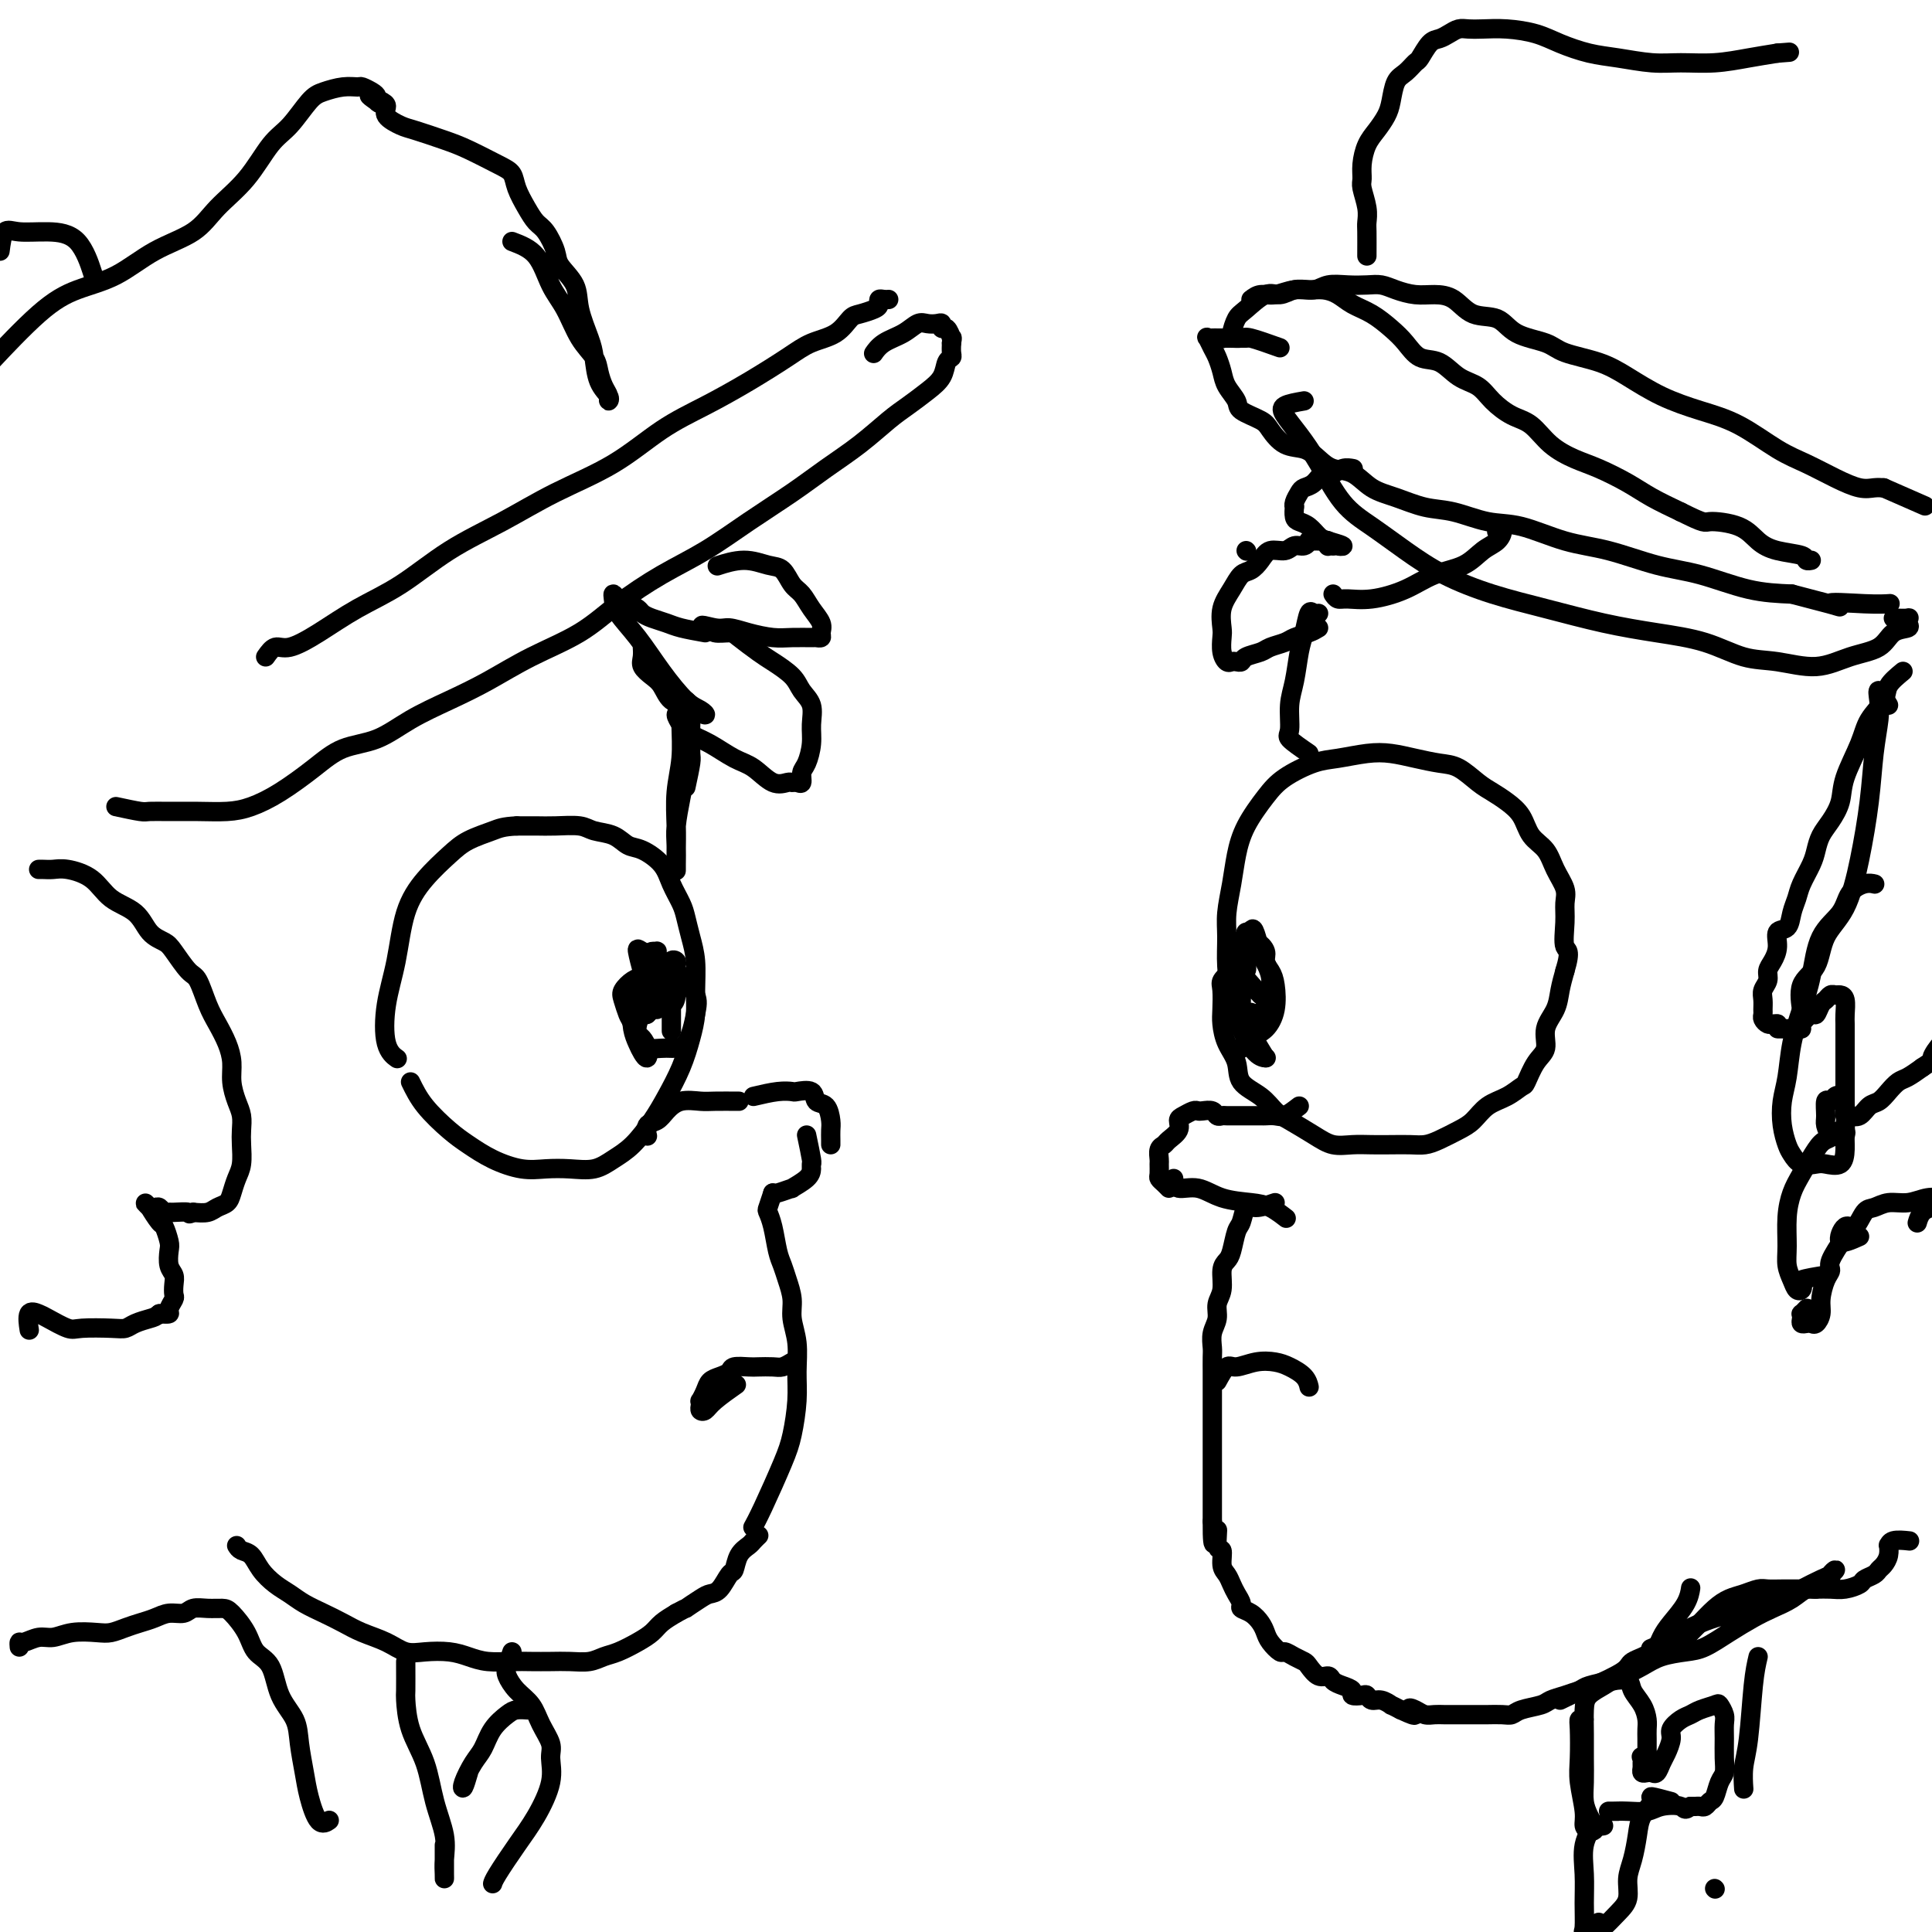
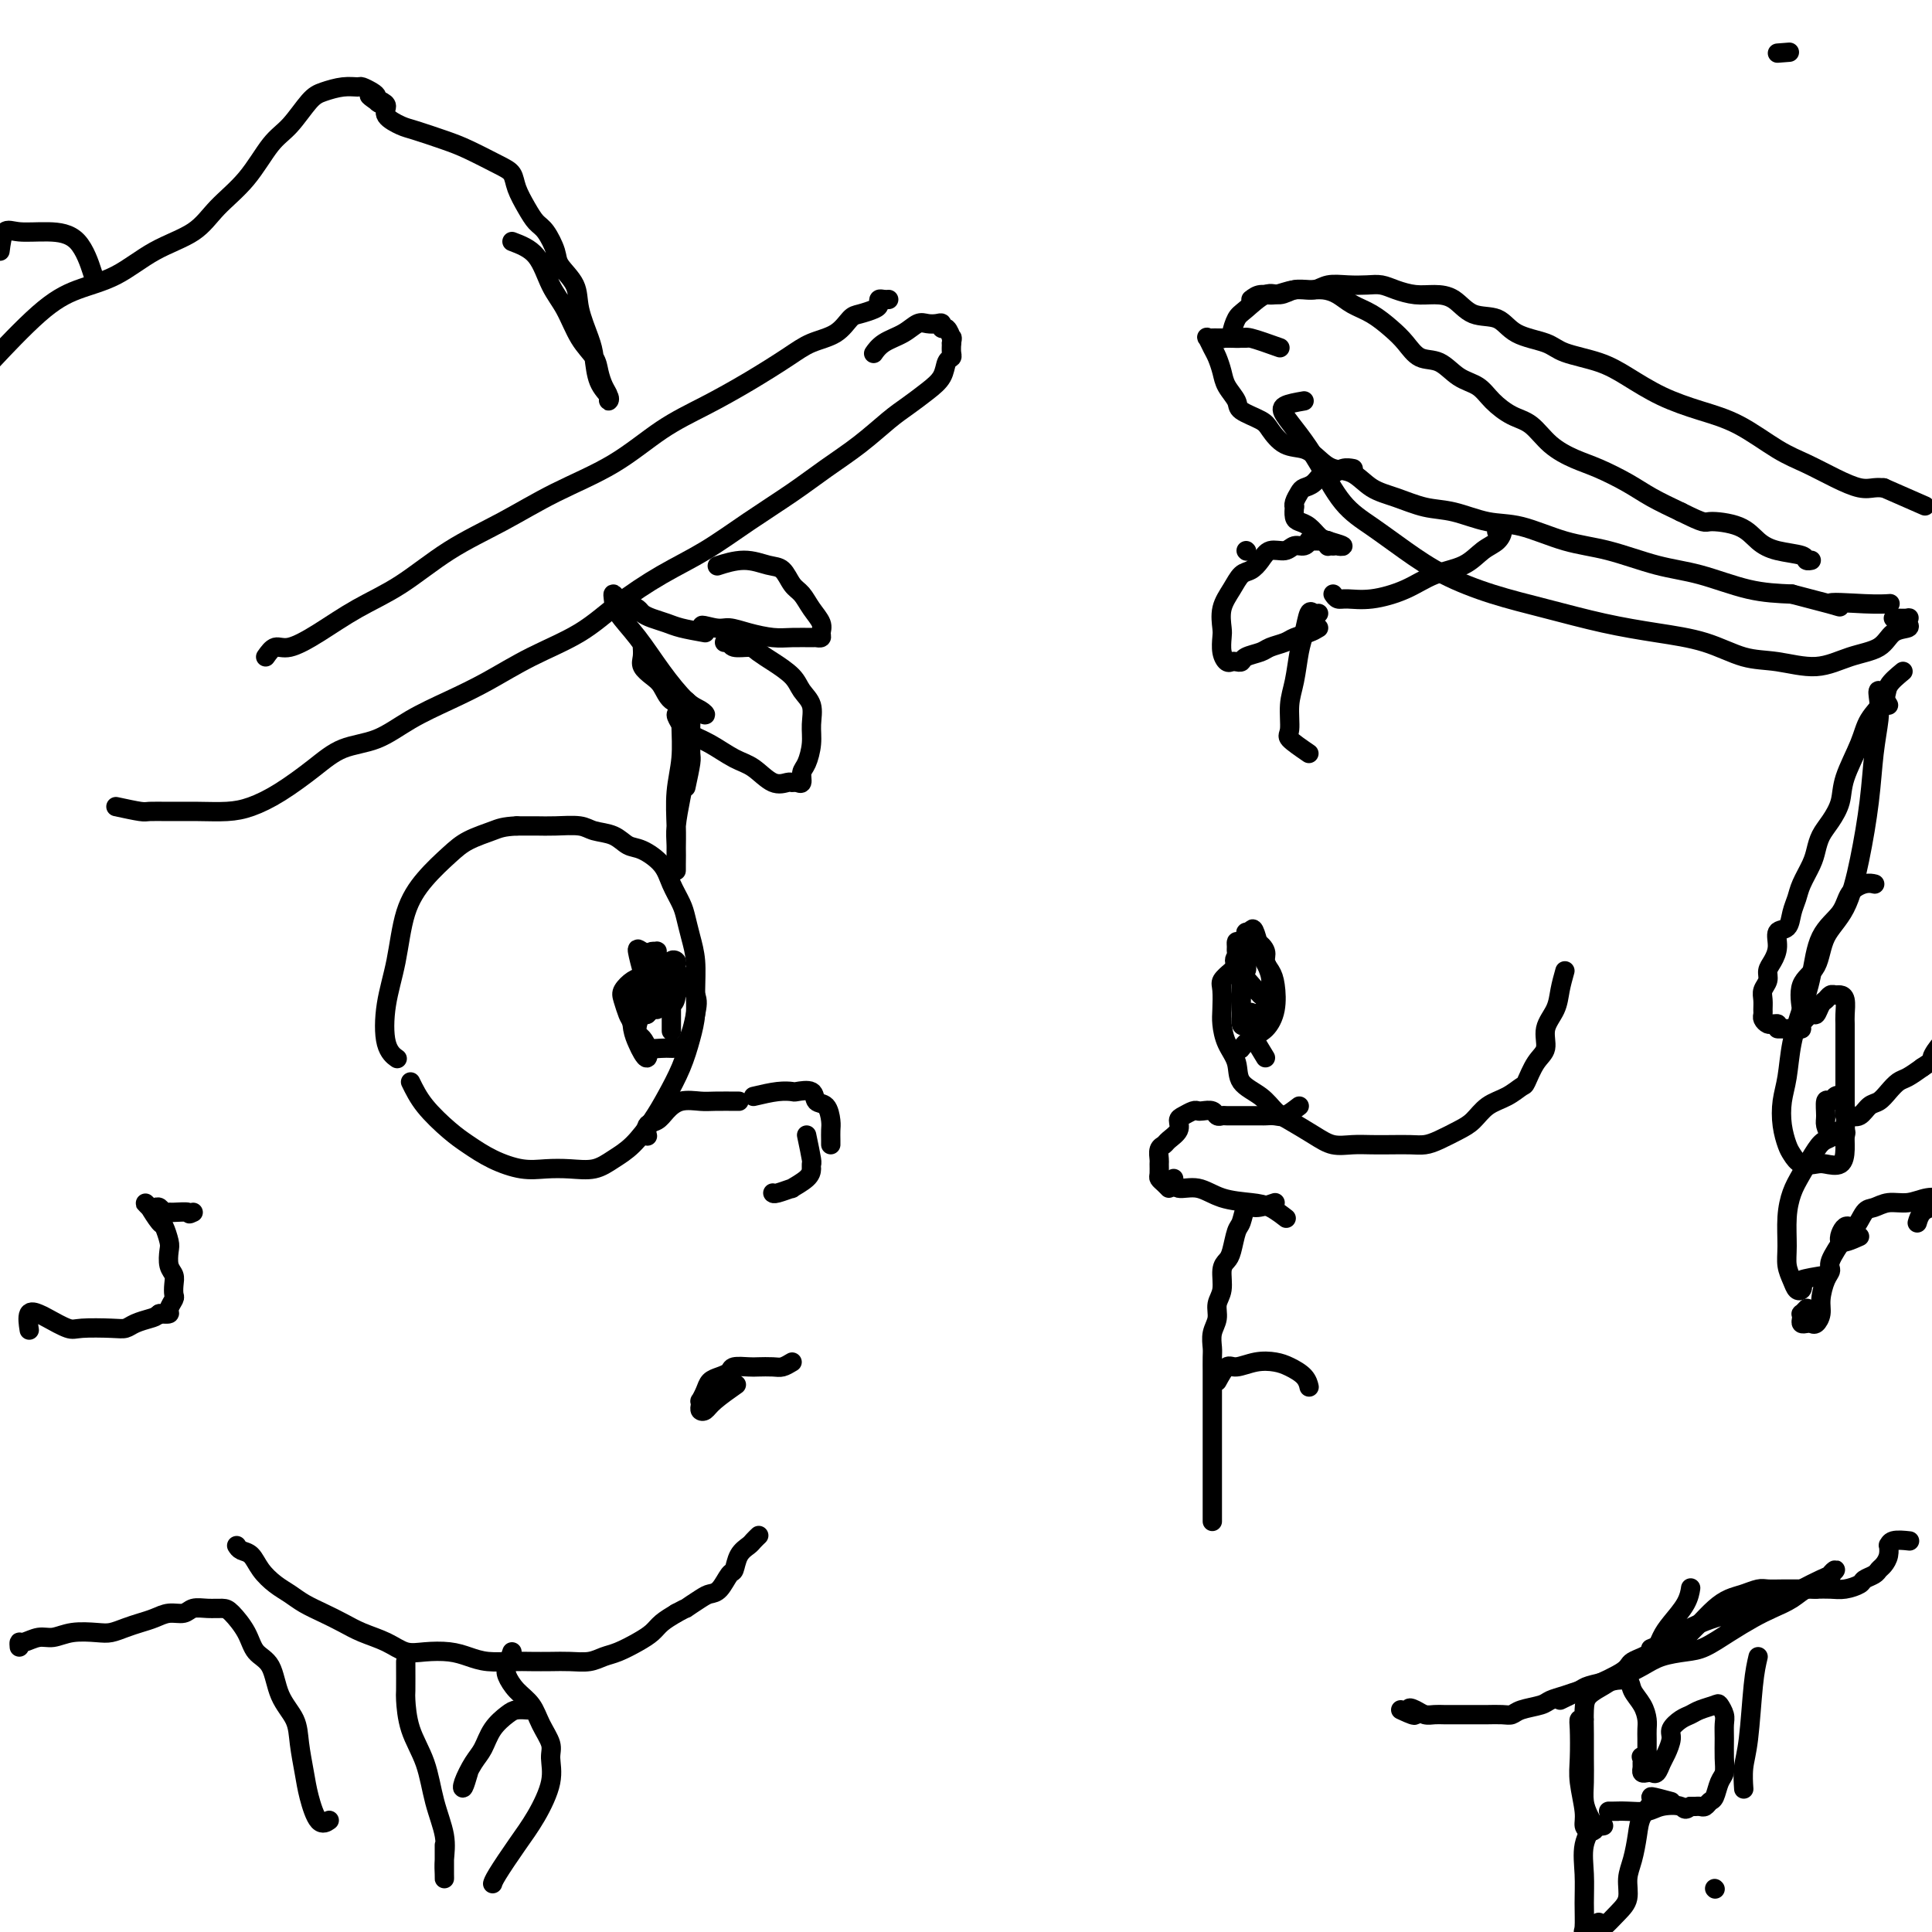
<svg xmlns="http://www.w3.org/2000/svg" viewBox="0 0 400 400" version="1.1">
  <g fill="none" stroke="#000000" stroke-width="4" stroke-linecap="round" stroke-linejoin="round">
    <path d="M85,224c0.793,1.618 1.586,3.236 3,5c1.414,1.764 3.448,3.674 5,5c1.552,1.326 2.623,2.068 4,3c1.377,0.932 3.060,2.055 5,3c1.940,0.945 4.136,1.712 6,2c1.864,0.288 3.397,0.098 5,0c1.603,-0.098 3.276,-0.104 5,0c1.724,0.104 3.500,0.319 5,0c1.500,-0.319 2.723,-1.171 4,-2c1.277,-0.829 2.608,-1.634 4,-3c1.392,-1.366 2.846,-3.291 4,-5c1.154,-1.709 2.008,-3.200 3,-5c0.992,-1.800 2.123,-3.909 3,-6c0.877,-2.091 1.500,-4.166 2,-6c0.500,-1.834 0.877,-3.429 1,-5c0.123,-1.571 -0.008,-3.119 0,-5c0.008,-1.881 0.153,-4.095 0,-6c-0.153,-1.905 -0.606,-3.500 -1,-5c-0.394,-1.500 -0.731,-2.906 -1,-4c-0.269,-1.094 -0.470,-1.874 -1,-3c-0.530,-1.126 -1.390,-2.596 -2,-4c-0.610,-1.404 -0.972,-2.743 -2,-4c-1.028,-1.257 -2.724,-2.432 -4,-3c-1.276,-0.568 -2.133,-0.531 -3,-1c-0.867,-0.469 -1.743,-1.446 -3,-2c-1.257,-0.554 -2.895,-0.684 -4,-1c-1.105,-0.316 -1.678,-0.817 -3,-1c-1.322,-0.183 -3.394,-0.049 -5,0c-1.606,0.049 -2.744,0.014 -4,0c-1.256,-0.014 -2.628,-0.007 -4,0" />
    <path d="M107,171c-2.888,0.138 -3.607,0.482 -5,1c-1.393,0.518 -3.461,1.209 -5,2c-1.539,0.791 -2.549,1.681 -4,3c-1.451,1.319 -3.343,3.067 -5,5c-1.657,1.933 -3.077,4.052 -4,7c-0.923,2.948 -1.347,6.724 -2,10c-0.653,3.276 -1.536,6.053 -2,9c-0.464,2.947 -0.510,6.063 0,8c0.510,1.937 1.574,2.696 2,3c0.426,0.304 0.213,0.152 0,0" />
    <path d="M136,209c-0.843,-1.208 -1.686,-2.417 -2,-3c-0.314,-0.583 -0.099,-0.541 0,-1c0.099,-0.459 0.083,-1.418 0,-2c-0.083,-0.582 -0.233,-0.787 0,-1c0.233,-0.213 0.848,-0.435 1,-1c0.152,-0.565 -0.158,-1.472 0,-2c0.158,-0.528 0.786,-0.676 1,-1c0.214,-0.324 0.016,-0.825 0,-1c-0.016,-0.175 0.151,-0.025 0,0c-0.151,0.025 -0.618,-0.076 -1,0c-0.382,0.076 -0.677,0.330 -1,1c-0.323,0.670 -0.672,1.755 -1,3c-0.328,1.245 -0.635,2.651 -1,4c-0.365,1.349 -0.788,2.640 -1,4c-0.212,1.360 -0.214,2.790 0,4c0.214,1.210 0.643,2.202 1,3c0.357,0.798 0.643,1.403 1,2c0.357,0.597 0.786,1.188 1,1c0.214,-0.188 0.212,-1.153 0,-2c-0.212,-0.847 -0.634,-1.574 -1,-2c-0.366,-0.426 -0.676,-0.550 -1,-1c-0.324,-0.450 -0.662,-1.225 -1,-2" />
    <path d="M131,212c-0.637,-1.378 -0.728,-1.325 -1,-2c-0.272,-0.675 -0.725,-2.080 -1,-3c-0.275,-0.920 -0.372,-1.357 0,-2c0.372,-0.643 1.214,-1.493 2,-2c0.786,-0.507 1.517,-0.670 2,-1c0.483,-0.330 0.718,-0.828 1,-1c0.282,-0.172 0.611,-0.019 1,0c0.389,0.019 0.837,-0.098 1,0c0.163,0.098 0.041,0.410 0,1c-0.041,0.590 0.000,1.458 0,2c-0.000,0.542 -0.041,0.757 0,1c0.041,0.243 0.165,0.515 0,1c-0.165,0.485 -0.620,1.183 -1,2c-0.380,0.817 -0.686,1.754 -1,2c-0.314,0.246 -0.637,-0.197 -1,0c-0.363,0.197 -0.767,1.035 -1,2c-0.233,0.965 -0.294,2.057 0,3c0.294,0.943 0.942,1.737 2,2c1.058,0.263 2.524,-0.005 4,0c1.476,0.005 2.962,0.283 4,-1c1.038,-1.283 1.627,-4.126 2,-6c0.373,-1.874 0.530,-2.779 0,-4c-0.530,-1.221 -1.747,-2.758 -3,-4c-1.253,-1.242 -2.544,-2.188 -4,-3c-1.456,-0.812 -3.078,-1.491 -4,-2c-0.922,-0.509 -1.144,-0.848 -1,0c0.144,0.848 0.654,2.882 1,4c0.346,1.118 0.527,1.319 1,2c0.473,0.681 1.236,1.840 2,3" />
    <path d="M136,206c0.585,1.828 0.549,1.899 1,2c0.451,0.101 1.390,0.234 2,0c0.610,-0.234 0.892,-0.835 1,-2c0.108,-1.165 0.043,-2.894 0,-4c-0.043,-1.106 -0.064,-1.589 0,-2c0.064,-0.411 0.213,-0.750 0,-1c-0.213,-0.250 -0.789,-0.409 -1,0c-0.211,0.409 -0.057,1.388 0,3c0.057,1.612 0.015,3.857 0,6c-0.015,2.143 -0.004,4.184 0,5c0.004,0.816 0.002,0.408 0,0" />
    <path d="M167,235c0.424,2.019 0.848,4.037 1,5c0.152,0.963 0.033,0.870 0,1c-0.033,0.130 0.019,0.484 0,1c-0.019,0.516 -0.110,1.196 -1,2c-0.890,0.804 -2.578,1.732 -3,2c-0.422,0.268 0.423,-0.124 0,0c-0.423,0.124 -2.113,0.765 -3,1c-0.887,0.235 -0.969,0.063 -1,0c-0.031,-0.063 -0.009,-0.018 0,0c0.009,0.018 0.004,0.009 0,0" />
    <path d="M156,227c1.781,-0.418 3.561,-0.837 5,-1c1.439,-0.163 2.536,-0.071 3,0c0.464,0.071 0.296,0.120 1,0c0.704,-0.120 2.280,-0.408 3,0c0.720,0.408 0.585,1.513 1,2c0.415,0.487 1.379,0.355 2,1c0.621,0.645 0.898,2.068 1,3c0.102,0.932 0.027,1.374 0,2c-0.027,0.626 -0.007,1.436 0,2c0.007,0.564 0.002,0.883 0,1c-0.002,0.117 -0.001,0.034 0,0c0.001,-0.034 0.000,-0.017 0,0" />
    <path d="M153,228c-1.874,-0.012 -3.747,-0.024 -5,0c-1.253,0.024 -1.884,0.085 -3,0c-1.116,-0.085 -2.716,-0.317 -4,0c-1.284,0.317 -2.253,1.182 -3,2c-0.747,0.818 -1.272,1.591 -2,2c-0.728,0.409 -1.657,0.456 -2,1c-0.343,0.544 -0.098,1.584 0,2c0.098,0.416 0.049,0.208 0,0" />
    <path d="M142,163c0.423,-1.959 0.846,-3.917 1,-5c0.154,-1.083 0.038,-1.289 0,-2c-0.038,-0.711 -0.000,-1.927 0,-3c0.000,-1.073 -0.038,-2.004 0,-3c0.038,-0.996 0.154,-2.057 0,-3c-0.154,-0.943 -0.576,-1.766 -1,-2c-0.424,-0.234 -0.849,0.122 -1,0c-0.151,-0.122 -0.026,-0.722 0,0c0.026,0.722 -0.046,2.765 0,5c0.046,2.235 0.208,4.663 0,7c-0.208,2.337 -0.788,4.583 -1,7c-0.212,2.417 -0.057,5.003 0,7c0.057,1.997 0.014,3.404 0,5c-0.014,1.596 -0.001,3.380 0,4c0.001,0.620 -0.010,0.074 0,-1c0.010,-1.074 0.041,-2.677 0,-4c-0.041,-1.323 -0.155,-2.365 0,-4c0.155,-1.635 0.580,-3.863 1,-6c0.420,-2.137 0.834,-4.182 1,-5c0.166,-0.818 0.083,-0.409 0,0" />
-     <path d="M141,148c-0.499,-0.176 -0.997,-0.352 -1,0c-0.003,0.352 0.491,1.234 1,2c0.509,0.766 1.035,1.418 2,2c0.965,0.582 2.370,1.094 4,2c1.630,0.906 3.483,2.204 5,3c1.517,0.796 2.696,1.088 4,2c1.304,0.912 2.732,2.442 4,3c1.268,0.558 2.378,0.143 3,0c0.622,-0.143 0.758,-0.015 1,0c0.242,0.015 0.591,-0.085 1,0c0.409,0.085 0.880,0.355 1,0c0.120,-0.355 -0.110,-1.333 0,-2c0.110,-0.667 0.559,-1.021 1,-2c0.441,-0.979 0.874,-2.583 1,-4c0.126,-1.417 -0.056,-2.649 0,-4c0.056,-1.351 0.351,-2.822 0,-4c-0.351,-1.178 -1.348,-2.063 -2,-3c-0.652,-0.937 -0.960,-1.926 -2,-3c-1.040,-1.074 -2.811,-2.234 -4,-3c-1.189,-0.766 -1.796,-1.137 -3,-2c-1.204,-0.863 -3.005,-2.217 -4,-3c-0.995,-0.783 -1.184,-0.993 -2,-1c-0.816,-0.007 -2.258,0.190 -3,0c-0.742,-0.190 -0.783,-0.769 -1,-1c-0.217,-0.231 -0.608,-0.116 -1,0" />
+     <path d="M141,148c-0.499,-0.176 -0.997,-0.352 -1,0c-0.003,0.352 0.491,1.234 1,2c0.509,0.766 1.035,1.418 2,2c0.965,0.582 2.370,1.094 4,2c1.630,0.906 3.483,2.204 5,3c1.517,0.796 2.696,1.088 4,2c1.304,0.912 2.732,2.442 4,3c1.268,0.558 2.378,0.143 3,0c0.622,-0.143 0.758,-0.015 1,0c0.242,0.015 0.591,-0.085 1,0c0.409,0.085 0.880,0.355 1,0c0.120,-0.355 -0.110,-1.333 0,-2c0.110,-0.667 0.559,-1.021 1,-2c0.441,-0.979 0.874,-2.583 1,-4c0.126,-1.417 -0.056,-2.649 0,-4c0.056,-1.351 0.351,-2.822 0,-4c-0.351,-1.178 -1.348,-2.063 -2,-3c-0.652,-0.937 -0.960,-1.926 -2,-3c-1.040,-1.074 -2.811,-2.234 -4,-3c-1.189,-0.766 -1.796,-1.137 -3,-2c-0.995,-0.783 -1.184,-0.993 -2,-1c-0.816,-0.007 -2.258,0.190 -3,0c-0.742,-0.190 -0.783,-0.769 -1,-1c-0.217,-0.231 -0.608,-0.116 -1,0" />
    <path d="M146,130c-1.848,-1.071 0.532,-0.249 2,0c1.468,0.249 2.026,-0.077 3,0c0.974,0.077 2.365,0.556 4,1c1.635,0.444 3.514,0.852 5,1c1.486,0.148 2.580,0.037 4,0c1.420,-0.037 3.167,-0.001 4,0c0.833,0.001 0.753,-0.033 1,0c0.247,0.033 0.820,0.132 1,0c0.180,-0.132 -0.035,-0.495 0,-1c0.035,-0.505 0.319,-1.151 0,-2c-0.319,-0.849 -1.242,-1.901 -2,-3c-0.758,-1.099 -1.352,-2.247 -2,-3c-0.648,-0.753 -1.351,-1.112 -2,-2c-0.649,-0.888 -1.243,-2.304 -2,-3c-0.757,-0.696 -1.677,-0.671 -3,-1c-1.323,-0.329 -3.048,-1.012 -5,-1c-1.952,0.012 -4.129,0.718 -5,1c-0.871,0.282 -0.435,0.141 0,0" />
    <path d="M24,167c1.970,0.423 3.940,0.846 5,1c1.060,0.154 1.209,0.039 2,0c0.791,-0.039 2.225,-0.004 4,0c1.775,0.004 3.891,-0.024 6,0c2.109,0.024 4.210,0.102 6,0c1.790,-0.102 3.267,-0.382 5,-1c1.733,-0.618 3.720,-1.575 6,-3c2.280,-1.425 4.852,-3.318 7,-5c2.148,-1.682 3.874,-3.151 6,-4c2.126,-0.849 4.654,-1.076 7,-2c2.346,-0.924 4.509,-2.545 7,-4c2.491,-1.455 5.310,-2.743 8,-4c2.690,-1.257 5.252,-2.481 8,-4c2.748,-1.519 5.684,-3.331 9,-5c3.316,-1.669 7.012,-3.193 10,-5c2.988,-1.807 5.266,-3.896 8,-6c2.734,-2.104 5.923,-4.221 9,-6c3.077,-1.779 6.043,-3.219 9,-5c2.957,-1.781 5.904,-3.901 9,-6c3.096,-2.099 6.340,-4.175 9,-6c2.660,-1.825 4.735,-3.398 7,-5c2.265,-1.602 4.719,-3.233 7,-5c2.281,-1.767 4.390,-3.671 6,-5c1.610,-1.329 2.722,-2.082 4,-3c1.278,-0.918 2.721,-1.999 4,-3c1.279,-1.001 2.395,-1.920 3,-3c0.605,-1.080 0.698,-2.320 1,-3c0.302,-0.680 0.812,-0.798 1,-1c0.188,-0.202 0.054,-0.486 0,-1c-0.054,-0.514 -0.027,-1.257 0,-2" />
    <path d="M197,71c0.298,-1.343 0.042,-1.201 0,-1c-0.042,0.201 0.130,0.460 0,0c-0.130,-0.460 -0.563,-1.640 -1,-2c-0.437,-0.360 -0.879,0.098 -1,0c-0.121,-0.098 0.079,-0.752 0,-1c-0.079,-0.248 -0.437,-0.089 -1,0c-0.563,0.089 -1.331,0.108 -2,0c-0.669,-0.108 -1.237,-0.344 -2,0c-0.763,0.344 -1.720,1.267 -3,2c-1.280,0.733 -2.883,1.274 -4,2c-1.117,0.726 -1.748,1.636 -2,2c-0.252,0.364 -0.126,0.182 0,0" />
    <path d="M55,136c0.638,-0.903 1.275,-1.806 2,-2c0.725,-0.194 1.536,0.323 3,0c1.464,-0.323 3.581,-1.484 6,-3c2.419,-1.516 5.142,-3.387 8,-5c2.858,-1.613 5.853,-2.967 9,-5c3.147,-2.033 6.446,-4.745 10,-7c3.554,-2.255 7.364,-4.051 11,-6c3.636,-1.949 7.099,-4.050 11,-6c3.901,-1.950 8.241,-3.750 12,-6c3.759,-2.250 6.937,-4.949 10,-7c3.063,-2.051 6.010,-3.454 9,-5c2.990,-1.546 6.023,-3.234 9,-5c2.977,-1.766 5.899,-3.611 8,-5c2.101,-1.389 3.382,-2.323 5,-3c1.618,-0.677 3.572,-1.098 5,-2c1.428,-0.902 2.329,-2.284 3,-3c0.671,-0.716 1.111,-0.766 2,-1c0.889,-0.234 2.228,-0.651 3,-1c0.772,-0.349 0.978,-0.629 1,-1c0.022,-0.371 -0.138,-0.831 0,-1c0.138,-0.169 0.576,-0.045 1,0c0.424,0.045 0.836,0.013 1,0c0.164,-0.013 0.082,-0.006 0,0" />
    <path d="M106,50c1.846,0.699 3.692,1.398 5,3c1.308,1.602 2.077,4.109 3,6c0.923,1.891 2.001,3.168 3,5c0.999,1.832 1.918,4.220 3,6c1.082,1.780 2.328,2.950 3,4c0.672,1.050 0.770,1.978 1,3c0.230,1.022 0.591,2.137 1,3c0.409,0.863 0.867,1.473 1,2c0.133,0.527 -0.057,0.972 0,1c0.057,0.028 0.362,-0.361 0,-1c-0.362,-0.639 -1.390,-1.528 -2,-3c-0.610,-1.472 -0.801,-3.528 -1,-5c-0.199,-1.472 -0.406,-2.360 -1,-4c-0.594,-1.640 -1.577,-4.033 -2,-6c-0.423,-1.967 -0.287,-3.510 -1,-5c-0.713,-1.490 -2.274,-2.929 -3,-4c-0.726,-1.071 -0.618,-1.774 -1,-3c-0.382,-1.226 -1.253,-2.976 -2,-4c-0.747,-1.024 -1.369,-1.323 -2,-2c-0.631,-0.677 -1.270,-1.732 -2,-3c-0.730,-1.268 -1.550,-2.748 -2,-4c-0.450,-1.252 -0.530,-2.276 -1,-3c-0.470,-0.724 -1.332,-1.149 -3,-2c-1.668,-0.851 -4.143,-2.129 -6,-3c-1.857,-0.871 -3.096,-1.336 -5,-2c-1.904,-0.664 -4.474,-1.526 -6,-2c-1.526,-0.474 -2.007,-0.560 -3,-1c-0.993,-0.440 -2.498,-1.234 -3,-2c-0.502,-0.766 -0.001,-1.505 0,-2c0.001,-0.495 -0.500,-0.748 -1,-1" />
    <path d="M79,21c-4.401,-2.334 -1.904,-0.668 -1,0c0.904,0.668 0.216,0.337 0,0c-0.216,-0.337 0.039,-0.679 0,-1c-0.039,-0.321 -0.374,-0.619 -1,-1c-0.626,-0.381 -1.545,-0.845 -2,-1c-0.455,-0.155 -0.445,-0.001 -1,0c-0.555,0.001 -1.673,-0.152 -3,0c-1.327,0.152 -2.863,0.608 -4,1c-1.137,0.392 -1.875,0.718 -3,2c-1.125,1.282 -2.636,3.519 -4,5c-1.364,1.481 -2.582,2.208 -4,4c-1.418,1.792 -3.037,4.651 -5,7c-1.963,2.349 -4.270,4.190 -6,6c-1.730,1.810 -2.884,3.591 -5,5c-2.116,1.409 -5.195,2.446 -8,4c-2.805,1.554 -5.334,3.626 -8,5c-2.666,1.374 -5.467,2.049 -8,3c-2.533,0.951 -4.797,2.179 -8,5c-3.203,2.821 -7.344,7.235 -9,9c-1.656,1.765 -0.828,0.883 0,0" />
    <path d="M0,52c0.223,-1.694 0.445,-3.388 1,-4c0.555,-0.612 1.441,-0.142 3,0c1.559,0.142 3.789,-0.044 6,0c2.211,0.044 4.403,0.320 6,2c1.597,1.680 2.599,4.766 3,6c0.401,1.234 0.200,0.617 0,0" />
-     <path d="M160,247c-0.399,1.210 -0.797,2.421 -1,3c-0.203,0.579 -0.209,0.527 0,1c0.209,0.473 0.635,1.469 1,3c0.365,1.531 0.671,3.595 1,5c0.329,1.405 0.680,2.152 1,3c0.320,0.848 0.607,1.797 1,3c0.393,1.203 0.891,2.661 1,4c0.109,1.339 -0.170,2.560 0,4c0.170,1.440 0.788,3.101 1,5c0.212,1.899 0.019,4.038 0,6c-0.019,1.962 0.135,3.749 0,6c-0.135,2.251 -0.558,4.968 -1,7c-0.442,2.032 -0.902,3.380 -2,6c-1.098,2.620 -2.834,6.513 -4,9c-1.166,2.487 -1.762,3.568 -2,4c-0.238,0.432 -0.119,0.216 0,0" />
    <path d="M49,320c0.238,0.379 0.475,0.759 1,1c0.525,0.241 1.336,0.344 2,1c0.664,0.656 1.181,1.866 2,3c0.819,1.134 1.941,2.190 3,3c1.059,0.810 2.056,1.372 3,2c0.944,0.628 1.834,1.323 3,2c1.166,0.677 2.608,1.338 4,2c1.392,0.662 2.734,1.326 4,2c1.266,0.674 2.456,1.357 4,2c1.544,0.643 3.441,1.247 5,2c1.559,0.753 2.779,1.656 4,2c1.221,0.344 2.444,0.131 4,0c1.556,-0.131 3.444,-0.179 5,0c1.556,0.179 2.779,0.584 4,1c1.221,0.416 2.440,0.843 4,1c1.560,0.157 3.460,0.043 5,0c1.540,-0.043 2.719,-0.015 4,0c1.281,0.015 2.663,0.016 4,0c1.337,-0.016 2.630,-0.049 4,0c1.370,0.049 2.818,0.179 4,0c1.182,-0.179 2.098,-0.667 3,-1c0.902,-0.333 1.792,-0.512 3,-1c1.208,-0.488 2.736,-1.285 4,-2c1.264,-0.715 2.263,-1.346 3,-2c0.737,-0.654 1.210,-1.330 2,-2c0.790,-0.670 1.895,-1.335 3,-2" />
    <path d="M140,334c3.081,-1.667 1.785,-0.836 2,-1c0.215,-0.164 1.942,-1.323 3,-2c1.058,-0.677 1.448,-0.870 2,-1c0.552,-0.130 1.265,-0.195 2,-1c0.735,-0.805 1.492,-2.348 2,-3c0.508,-0.652 0.767,-0.413 1,-1c0.233,-0.587 0.441,-2.000 1,-3c0.559,-1.000 1.469,-1.588 2,-2c0.531,-0.412 0.681,-0.649 1,-1c0.319,-0.351 0.805,-0.814 1,-1c0.195,-0.186 0.097,-0.093 0,0" />
    <path d="M164,282c-0.700,0.422 -1.400,0.844 -2,1c-0.600,0.156 -1.102,0.045 -2,0c-0.898,-0.045 -2.194,-0.023 -3,0c-0.806,0.023 -1.123,0.047 -2,0c-0.877,-0.047 -2.315,-0.165 -3,0c-0.685,0.165 -0.618,0.612 -1,1c-0.382,0.388 -1.213,0.716 -2,1c-0.787,0.284 -1.531,0.524 -2,1c-0.469,0.476 -0.662,1.189 -1,2c-0.338,0.811 -0.820,1.721 -1,2c-0.180,0.279 -0.059,-0.073 0,0c0.059,0.073 0.055,0.573 0,1c-0.055,0.427 -0.161,0.783 0,1c0.161,0.217 0.590,0.295 1,0c0.410,-0.295 0.803,-0.964 2,-2c1.197,-1.036 3.199,-2.439 4,-3c0.801,-0.561 0.400,-0.281 0,0" />
-     <path d="M8,180c0.253,-0.009 0.505,-0.017 1,0c0.495,0.017 1.231,0.061 2,0c0.769,-0.061 1.570,-0.227 3,0c1.430,0.227 3.489,0.848 5,2c1.511,1.152 2.473,2.834 4,4c1.527,1.166 3.620,1.815 5,3c1.380,1.185 2.046,2.906 3,4c0.954,1.094 2.195,1.563 3,2c0.805,0.437 1.174,0.843 2,2c0.826,1.157 2.109,3.064 3,4c0.891,0.936 1.392,0.900 2,2c0.608,1.100 1.325,3.336 2,5c0.675,1.664 1.308,2.756 2,4c0.692,1.244 1.443,2.640 2,4c0.557,1.360 0.920,2.685 1,4c0.080,1.315 -0.122,2.619 0,4c0.122,1.381 0.569,2.838 1,4c0.431,1.162 0.845,2.029 1,3c0.155,0.971 0.053,2.045 0,3c-0.053,0.955 -0.055,1.790 0,3c0.055,1.210 0.166,2.796 0,4c-0.166,1.204 -0.610,2.025 -1,3c-0.390,0.975 -0.726,2.104 -1,3c-0.274,0.896 -0.486,1.560 -1,2c-0.514,0.440 -1.331,0.657 -2,1c-0.669,0.343 -1.191,0.812 -2,1c-0.809,0.188 -1.904,0.094 -3,0" />
    <path d="M40,251c-1.295,0.618 -0.532,0.162 -1,0c-0.468,-0.162 -2.167,-0.029 -3,0c-0.833,0.029 -0.802,-0.045 -1,0c-0.198,0.045 -0.626,0.210 -1,0c-0.374,-0.210 -0.694,-0.793 -1,-1c-0.306,-0.207 -0.600,-0.037 -1,0c-0.400,0.037 -0.908,-0.060 -1,0c-0.092,0.060 0.231,0.276 0,0c-0.231,-0.276 -1.015,-1.043 -1,-1c0.015,0.043 0.831,0.897 1,1c0.169,0.103 -0.308,-0.546 0,0c0.308,0.546 1.402,2.285 2,3c0.598,0.715 0.700,0.404 1,1c0.300,0.596 0.798,2.099 1,3c0.202,0.901 0.106,1.201 0,2c-0.106,0.799 -0.224,2.097 0,3c0.224,0.903 0.788,1.411 1,2c0.212,0.589 0.072,1.258 0,2c-0.072,0.742 -0.077,1.558 0,2c0.077,0.442 0.237,0.510 0,1c-0.237,0.490 -0.872,1.401 -1,2c-0.128,0.599 0.249,0.885 0,1c-0.249,0.115 -1.125,0.057 -2,0" />
    <path d="M33,272c-0.761,0.646 -1.163,0.761 -2,1c-0.837,0.239 -2.109,0.602 -3,1c-0.891,0.398 -1.401,0.832 -2,1c-0.599,0.168 -1.287,0.070 -3,0c-1.713,-0.070 -4.453,-0.113 -6,0c-1.547,0.113 -1.903,0.381 -3,0c-1.097,-0.381 -2.935,-1.412 -4,-2c-1.065,-0.588 -1.358,-0.735 -2,-1c-0.642,-0.265 -1.634,-0.648 -2,0c-0.366,0.648 -0.104,2.328 0,3c0.104,0.672 0.052,0.336 0,0" />
    <path d="M4,341c-0.040,-0.455 -0.081,-0.910 0,-1c0.081,-0.090 0.283,0.186 1,0c0.717,-0.186 1.949,-0.834 3,-1c1.051,-0.166 1.923,0.149 3,0c1.077,-0.149 2.360,-0.761 4,-1c1.640,-0.239 3.636,-0.105 5,0c1.364,0.105 2.097,0.182 3,0c0.903,-0.182 1.975,-0.622 3,-1c1.025,-0.378 2.003,-0.694 3,-1c0.997,-0.306 2.013,-0.604 3,-1c0.987,-0.396 1.945,-0.891 3,-1c1.055,-0.109 2.207,0.168 3,0c0.793,-0.168 1.228,-0.780 2,-1c0.772,-0.220 1.882,-0.049 3,0c1.118,0.049 2.243,-0.023 3,0c0.757,0.023 1.146,0.140 2,1c0.854,0.860 2.173,2.462 3,4c0.827,1.538 1.163,3.010 2,4c0.837,0.990 2.175,1.496 3,3c0.825,1.504 1.138,4.007 2,6c0.862,1.993 2.275,3.477 3,5c0.725,1.523 0.762,3.084 1,5c0.238,1.916 0.677,4.187 1,6c0.323,1.813 0.530,3.166 1,5c0.470,1.834 1.203,4.148 2,5c0.797,0.852 1.656,0.244 2,0c0.344,-0.244 0.172,-0.122 0,0" />
    <path d="M84,344c0.009,2.449 0.018,4.897 0,6c-0.018,1.103 -0.064,0.860 0,2c0.064,1.140 0.238,3.663 1,6c0.762,2.337 2.113,4.489 3,7c0.887,2.511 1.309,5.381 2,8c0.691,2.619 1.649,4.986 2,7c0.351,2.014 0.094,3.673 0,5c-0.094,1.327 -0.025,2.321 0,3c0.025,0.679 0.007,1.044 0,1c-0.007,-0.044 -0.002,-0.495 0,-1c0.002,-0.505 0.000,-1.063 0,-2c-0.000,-0.937 -0.000,-2.252 0,-3c0.000,-0.748 0.000,-0.928 0,-1c-0.000,-0.072 -0.000,-0.036 0,0" />
    <path d="M97,367c-0.375,1.277 -0.751,2.554 -1,3c-0.249,0.446 -0.372,0.060 0,-1c0.372,-1.060 1.240,-2.796 2,-4c0.760,-1.204 1.412,-1.878 2,-3c0.588,-1.122 1.110,-2.693 2,-4c0.890,-1.307 2.146,-2.350 3,-3c0.854,-0.650 1.307,-0.906 2,-1c0.693,-0.094 1.627,-0.027 2,0c0.373,0.027 0.187,0.013 0,0" />
    <path d="M106,342c-0.383,1.115 -0.766,2.230 -1,3c-0.234,0.770 -0.318,1.196 0,2c0.318,0.804 1.037,1.985 2,3c0.963,1.015 2.169,1.865 3,3c0.831,1.135 1.286,2.557 2,4c0.714,1.443 1.686,2.908 2,4c0.314,1.092 -0.031,1.812 0,3c0.031,1.188 0.439,2.844 0,5c-0.439,2.156 -1.725,4.813 -3,7c-1.275,2.187 -2.538,3.906 -4,6c-1.462,2.094 -3.125,4.564 -4,6c-0.875,1.436 -0.964,1.839 -1,2c-0.036,0.161 -0.018,0.081 0,0" />
    <path d="M255,201c-0.844,0.723 -1.689,1.445 -2,2c-0.311,0.555 -0.090,0.941 0,2c0.090,1.059 0.049,2.790 0,4c-0.049,1.210 -0.106,1.898 0,3c0.106,1.102 0.374,2.617 1,4c0.626,1.383 1.611,2.635 2,4c0.389,1.365 0.183,2.844 1,4c0.817,1.156 2.658,1.988 4,3c1.342,1.012 2.186,2.205 3,3c0.814,0.795 1.599,1.194 3,2c1.401,0.806 3.417,2.020 5,3c1.583,0.980 2.734,1.727 4,2c1.266,0.273 2.646,0.074 4,0c1.354,-0.074 2.682,-0.022 4,0c1.318,0.022 2.625,0.014 4,0c1.375,-0.014 2.819,-0.033 4,0c1.181,0.033 2.100,0.118 3,0c0.900,-0.118 1.780,-0.440 3,-1c1.220,-0.560 2.779,-1.359 4,-2c1.221,-0.641 2.105,-1.125 3,-2c0.895,-0.875 1.800,-2.142 3,-3c1.200,-0.858 2.694,-1.306 4,-2c1.306,-0.694 2.425,-1.634 3,-2c0.575,-0.366 0.606,-0.159 1,-1c0.394,-0.841 1.152,-2.731 2,-4c0.848,-1.269 1.785,-1.917 2,-3c0.215,-1.083 -0.293,-2.599 0,-4c0.293,-1.401 1.387,-2.685 2,-4c0.613,-1.315 0.747,-2.661 1,-4c0.253,-1.339 0.627,-2.669 1,-4" />
-     <path d="M324,201c1.390,-4.597 0.366,-4.091 0,-5c-0.366,-0.909 -0.075,-3.234 0,-5c0.075,-1.766 -0.067,-2.975 0,-4c0.067,-1.025 0.342,-1.867 0,-3c-0.342,-1.133 -1.302,-2.558 -2,-4c-0.698,-1.442 -1.135,-2.900 -2,-4c-0.865,-1.100 -2.159,-1.840 -3,-3c-0.841,-1.160 -1.228,-2.738 -2,-4c-0.772,-1.262 -1.927,-2.208 -3,-3c-1.073,-0.792 -2.064,-1.430 -3,-2c-0.936,-0.570 -1.817,-1.070 -3,-2c-1.183,-0.930 -2.667,-2.289 -4,-3c-1.333,-0.711 -2.516,-0.776 -4,-1c-1.484,-0.224 -3.269,-0.609 -5,-1c-1.731,-0.391 -3.408,-0.790 -5,-1c-1.592,-0.210 -3.100,-0.232 -5,0c-1.900,0.232 -4.193,0.717 -6,1c-1.807,0.283 -3.128,0.363 -5,1c-1.872,0.637 -4.294,1.831 -6,3c-1.706,1.169 -2.696,2.314 -4,4c-1.304,1.686 -2.924,3.912 -4,6c-1.076,2.088 -1.610,4.038 -2,6c-0.390,1.962 -0.638,3.936 -1,6c-0.362,2.064 -0.838,4.217 -1,6c-0.162,1.783 -0.010,3.196 0,5c0.010,1.804 -0.123,4.000 0,6c0.123,2.000 0.503,3.804 1,6c0.497,2.196 1.113,4.785 2,7c0.887,2.215 2.047,4.058 3,5c0.953,0.942 1.701,0.983 2,1c0.299,0.017 0.150,0.008 0,0" />
    <path d="M262,219c-1.268,-2.089 -2.536,-4.179 -3,-5c-0.464,-0.821 -0.125,-0.375 0,-1c0.125,-0.625 0.036,-2.321 0,-3c-0.036,-0.679 -0.018,-0.339 0,0" />
    <path d="M261,206c-2.113,-2.334 -4.227,-4.668 -5,-6c-0.773,-1.332 -0.206,-1.663 0,-2c0.206,-0.337 0.050,-0.680 0,-1c-0.050,-0.320 0.005,-0.615 0,-1c-0.005,-0.385 -0.069,-0.858 0,-1c0.069,-0.142 0.271,0.047 1,0c0.729,-0.047 1.986,-0.330 3,0c1.014,0.330 1.786,1.272 2,2c0.214,0.728 -0.131,1.241 0,2c0.131,0.759 0.736,1.766 1,3c0.264,1.234 0.186,2.697 0,4c-0.186,1.303 -0.481,2.447 -1,3c-0.519,0.553 -1.263,0.515 -2,1c-0.737,0.485 -1.465,1.492 -2,2c-0.535,0.508 -0.875,0.517 -1,0c-0.125,-0.517 -0.034,-1.561 0,-2c0.034,-0.439 0.013,-0.274 0,-1c-0.013,-0.726 -0.018,-2.344 0,-3c0.018,-0.656 0.057,-0.348 0,-1c-0.057,-0.652 -0.211,-2.262 0,-3c0.211,-0.738 0.788,-0.604 1,-1c0.212,-0.396 0.060,-1.322 0,-2c-0.060,-0.678 -0.026,-1.110 0,-2c0.026,-0.890 0.046,-2.240 0,-3c-0.046,-0.760 -0.156,-0.932 0,-1c0.156,-0.068 0.578,-0.034 1,0" />
    <path d="M259,193c0.501,-2.245 1.254,1.643 2,4c0.746,2.357 1.487,3.183 2,4c0.513,0.817 0.799,1.624 1,3c0.201,1.376 0.316,3.322 0,5c-0.316,1.678 -1.064,3.089 -2,4c-0.936,0.911 -2.060,1.322 -3,2c-0.940,0.678 -1.697,1.622 -2,2c-0.303,0.378 -0.151,0.189 0,0" />
    <path d="M269,229c-1.100,0.845 -2.199,1.691 -3,2c-0.801,0.309 -1.302,0.083 -2,0c-0.698,-0.083 -1.591,-0.022 -2,0c-0.409,0.022 -0.333,0.006 -1,0c-0.667,-0.006 -2.077,-0.001 -3,0c-0.923,0.001 -1.360,-0.004 -2,0c-0.640,0.004 -1.485,0.015 -2,0c-0.515,-0.015 -0.702,-0.056 -1,0c-0.298,0.056 -0.709,0.210 -1,0c-0.291,-0.210 -0.463,-0.785 -1,-1c-0.537,-0.215 -1.441,-0.069 -2,0c-0.559,0.069 -0.775,0.063 -1,0c-0.225,-0.063 -0.459,-0.182 -1,0c-0.541,0.182 -1.387,0.665 -2,1c-0.613,0.335 -0.991,0.522 -1,1c-0.009,0.478 0.351,1.245 0,2c-0.351,0.755 -1.415,1.497 -2,2c-0.585,0.503 -0.693,0.769 -1,1c-0.307,0.231 -0.815,0.429 -1,1c-0.185,0.571 -0.047,1.515 0,2c0.047,0.485 0.002,0.512 0,1c-0.002,0.488 0.038,1.437 0,2c-0.038,0.563 -0.155,0.738 0,1c0.155,0.262 0.580,0.609 1,1c0.420,0.391 0.834,0.826 1,1c0.166,0.174 0.083,0.087 0,0" />
    <path d="M243,244c0.080,0.899 0.159,1.798 1,2c0.841,0.202 2.443,-0.292 4,0c1.557,0.292 3.069,1.371 5,2c1.931,0.629 4.280,0.808 6,1c1.720,0.192 2.809,0.398 4,1c1.191,0.602 2.483,1.601 3,2c0.517,0.399 0.258,0.200 0,0" />
    <path d="M264,249c-1.488,0.505 -2.976,1.010 -4,1c-1.024,-0.010 -1.583,-0.536 -2,0c-0.417,0.536 -0.690,2.134 -1,3c-0.310,0.866 -0.656,1.001 -1,2c-0.344,0.999 -0.685,2.861 -1,4c-0.315,1.139 -0.605,1.554 -1,2c-0.395,0.446 -0.894,0.923 -1,2c-0.106,1.077 0.182,2.754 0,4c-0.182,1.246 -0.833,2.062 -1,3c-0.167,0.938 0.151,2.000 0,3c-0.151,1.000 -0.773,1.940 -1,3c-0.227,1.060 -0.061,2.242 0,3c0.061,0.758 0.016,1.093 0,2c-0.016,0.907 -0.004,2.386 0,3c0.004,0.614 0.001,0.363 0,1c-0.001,0.637 -0.000,2.162 0,3c0.000,0.838 0.000,0.990 0,2c-0.000,1.010 -0.000,2.878 0,4c0.000,1.122 0.000,1.498 0,2c-0.000,0.502 -0.000,1.131 0,2c0.000,0.869 0.000,1.979 0,3c-0.000,1.021 -0.000,1.953 0,3c0.000,1.047 0.000,2.208 0,3c-0.000,0.792 -0.000,1.213 0,2c0.000,0.787 0.000,1.939 0,3c-0.000,1.061 -0.000,2.030 0,3" />
-     <path d="M251,315c-0.066,8.320 0.770,3.121 1,2c0.230,-1.121 -0.146,1.835 0,3c0.146,1.165 0.812,0.538 1,1c0.188,0.462 -0.103,2.011 0,3c0.103,0.989 0.600,1.417 1,2c0.400,0.583 0.701,1.321 1,2c0.299,0.679 0.594,1.298 1,2c0.406,0.702 0.921,1.487 1,2c0.079,0.513 -0.278,0.756 0,1c0.278,0.244 1.192,0.490 2,1c0.808,0.510 1.511,1.285 2,2c0.489,0.715 0.764,1.371 1,2c0.236,0.629 0.434,1.229 1,2c0.566,0.771 1.499,1.711 2,2c0.501,0.289 0.571,-0.072 1,0c0.429,0.072 1.218,0.579 2,1c0.782,0.421 1.557,0.757 2,1c0.443,0.243 0.555,0.394 1,1c0.445,0.606 1.223,1.668 2,2c0.777,0.332 1.551,-0.065 2,0c0.449,0.065 0.572,0.592 1,1c0.428,0.408 1.162,0.697 2,1c0.838,0.303 1.782,0.621 2,1c0.218,0.379 -0.290,0.818 0,1c0.290,0.182 1.378,0.105 2,0c0.622,-0.105 0.778,-0.239 1,0c0.222,0.239 0.510,0.851 1,1c0.490,0.149 1.183,-0.166 2,0c0.817,0.166 1.758,0.814 2,1c0.242,0.186 -0.217,-0.090 0,0c0.217,0.090 1.108,0.545 2,1" />
    <path d="M290,354c4.595,2.182 2.582,0.637 2,0c-0.582,-0.637 0.267,-0.367 1,0c0.733,0.367 1.350,0.830 2,1c0.650,0.170 1.333,0.045 2,0c0.667,-0.045 1.318,-0.012 2,0c0.682,0.012 1.394,0.003 2,0c0.606,-0.003 1.108,-0.000 2,0c0.892,0.000 2.176,-0.003 3,0c0.824,0.003 1.187,0.012 2,0c0.813,-0.012 2.076,-0.045 3,0c0.924,0.045 1.510,0.167 2,0c0.490,-0.167 0.883,-0.623 2,-1c1.117,-0.377 2.956,-0.677 4,-1c1.044,-0.323 1.292,-0.671 2,-1c0.708,-0.329 1.874,-0.641 3,-1c1.126,-0.359 2.210,-0.767 3,-1c0.790,-0.233 1.286,-0.292 3,-1c1.714,-0.708 4.646,-2.064 6,-3c1.354,-0.936 1.130,-1.450 2,-2c0.870,-0.550 2.836,-1.136 4,-2c1.164,-0.864 1.527,-2.008 2,-3c0.473,-0.992 1.055,-1.833 2,-3c0.945,-1.167 2.255,-2.660 3,-4c0.745,-1.340 0.927,-2.526 1,-3c0.073,-0.474 0.036,-0.237 0,0" />
    <path d="M252,286c0.713,-1.297 1.425,-2.594 2,-3c0.575,-0.406 1.012,0.079 2,0c0.988,-0.079 2.528,-0.721 4,-1c1.472,-0.279 2.878,-0.193 4,0c1.122,0.193 1.961,0.495 3,1c1.039,0.505 2.280,1.213 3,2c0.720,0.787 0.920,1.653 1,2c0.080,0.347 0.040,0.173 0,0" />
    <path d="M271,156c-1.697,-1.164 -3.394,-2.328 -4,-3c-0.606,-0.672 -0.121,-0.853 0,-2c0.121,-1.147 -0.122,-3.261 0,-5c0.122,-1.739 0.610,-3.103 1,-5c0.390,-1.897 0.683,-4.326 1,-6c0.317,-1.674 0.660,-2.592 1,-4c0.340,-1.408 0.679,-3.305 1,-4c0.321,-0.695 0.625,-0.187 1,0c0.375,0.187 0.821,0.053 1,0c0.179,-0.053 0.089,-0.027 0,0" />
    <path d="M146,131c-1.850,-0.333 -3.699,-0.667 -5,-1c-1.301,-0.333 -2.053,-0.667 -3,-1c-0.947,-0.333 -2.089,-0.666 -3,-1c-0.911,-0.334 -1.593,-0.668 -2,-1c-0.407,-0.332 -0.540,-0.662 -1,-1c-0.460,-0.338 -1.247,-0.685 -2,-1c-0.753,-0.315 -1.473,-0.597 -2,-1c-0.527,-0.403 -0.863,-0.928 -1,-1c-0.137,-0.072 -0.077,0.310 0,1c0.077,0.690 0.170,1.690 1,3c0.830,1.310 2.396,2.930 4,5c1.604,2.070 3.247,4.590 5,7c1.753,2.410 3.617,4.709 5,6c1.383,1.291 2.284,1.574 3,2c0.716,0.426 1.247,0.994 1,1c-0.247,0.006 -1.273,-0.551 -2,-1c-0.727,-0.449 -1.155,-0.792 -2,-1c-0.845,-0.208 -2.107,-0.282 -3,-1c-0.893,-0.718 -1.416,-2.081 -2,-3c-0.584,-0.919 -1.228,-1.396 -2,-2c-0.772,-0.604 -1.671,-1.337 -2,-2c-0.329,-0.663 -0.089,-1.255 0,-2c0.089,-0.745 0.025,-1.641 0,-2c-0.025,-0.359 -0.013,-0.179 0,0" />
    <path d="M258,114c0.000,0.000 0.100,0.100 0.1,0.1" />
    <path d="M273,130c-0.545,0.333 -1.089,0.667 -2,1c-0.911,0.333 -2.188,0.666 -3,1c-0.812,0.334 -1.159,0.667 -2,1c-0.841,0.333 -2.176,0.664 -3,1c-0.824,0.336 -1.138,0.678 -2,1c-0.862,0.322 -2.272,0.623 -3,1c-0.728,0.377 -0.773,0.828 -1,1c-0.227,0.172 -0.635,0.064 -1,0c-0.365,-0.064 -0.686,-0.084 -1,0c-0.314,0.084 -0.622,0.274 -1,0c-0.378,-0.274 -0.827,-1.010 -1,-2c-0.173,-0.990 -0.068,-2.234 0,-3c0.068,-0.766 0.101,-1.055 0,-2c-0.101,-0.945 -0.336,-2.546 0,-4c0.336,-1.454 1.244,-2.762 2,-4c0.756,-1.238 1.361,-2.408 2,-3c0.639,-0.592 1.312,-0.608 2,-1c0.688,-0.392 1.392,-1.162 2,-2c0.608,-0.838 1.119,-1.745 2,-2c0.881,-0.255 2.130,0.142 3,0c0.870,-0.142 1.360,-0.823 2,-1c0.640,-0.177 1.428,0.149 2,0c0.572,-0.149 0.926,-0.772 1,-1c0.074,-0.228 -0.134,-0.062 0,0c0.134,0.062 0.611,0.020 1,0c0.389,-0.020 0.692,-0.020 1,0c0.308,0.020 0.621,0.058 1,0c0.379,-0.058 0.823,-0.211 1,0c0.177,0.211 0.086,0.788 0,1c-0.086,0.212 -0.167,0.061 0,0c0.167,-0.061 0.584,-0.030 1,0" />
    <path d="M276,113c2.135,-0.169 0.973,-0.090 1,0c0.027,0.090 1.244,0.193 1,0c-0.244,-0.193 -1.950,-0.680 -3,-1c-1.050,-0.320 -1.444,-0.472 -2,-1c-0.556,-0.528 -1.273,-1.433 -2,-2c-0.727,-0.567 -1.464,-0.795 -2,-1c-0.536,-0.205 -0.873,-0.387 -1,-1c-0.127,-0.613 -0.046,-1.656 0,-2c0.046,-0.344 0.057,0.011 0,0c-0.057,-0.011 -0.181,-0.389 0,-1c0.181,-0.611 0.667,-1.455 1,-2c0.333,-0.545 0.511,-0.791 1,-1c0.489,-0.209 1.287,-0.382 2,-1c0.713,-0.618 1.340,-1.682 2,-2c0.660,-0.318 1.352,0.111 2,0c0.648,-0.111 1.251,-0.761 2,-1c0.749,-0.239 1.642,-0.068 2,0c0.358,0.068 0.179,0.034 0,0" />
    <path d="M253,70c0.000,0.000 0.100,0.100 0.1,0.1" />
    <path d="M265,72c-2.371,-0.846 -4.741,-1.692 -6,-2c-1.259,-0.308 -1.406,-0.079 -2,0c-0.594,0.079 -1.633,0.006 -2,0c-0.367,-0.006 -0.061,0.053 0,0c0.061,-0.053 -0.122,-0.220 0,-1c0.122,-0.780 0.549,-2.174 1,-3c0.451,-0.826 0.925,-1.083 2,-2c1.075,-0.917 2.752,-2.495 4,-3c1.248,-0.505 2.067,0.063 3,0c0.933,-0.063 1.981,-0.757 3,-1c1.019,-0.243 2.008,-0.036 3,0c0.992,0.036 1.988,-0.101 3,0c1.012,0.101 2.042,0.438 3,1c0.958,0.562 1.844,1.349 3,2c1.156,0.651 2.581,1.167 4,2c1.419,0.833 2.833,1.984 4,3c1.167,1.016 2.087,1.895 3,3c0.913,1.105 1.818,2.434 3,3c1.182,0.566 2.640,0.368 4,1c1.360,0.632 2.621,2.093 4,3c1.379,0.907 2.874,1.261 4,2c1.126,0.739 1.882,1.865 3,3c1.118,1.135 2.597,2.281 4,3c1.403,0.719 2.731,1.011 4,2c1.269,0.989 2.480,2.677 4,4c1.520,1.323 3.349,2.283 5,3c1.651,0.717 3.123,1.192 5,2c1.877,0.808 4.159,1.948 6,3c1.841,1.052 3.240,2.015 5,3c1.760,0.985 3.880,1.993 6,3" />
    <path d="M348,106c5.225,2.599 4.787,2.097 6,2c1.213,-0.097 4.075,0.213 6,1c1.925,0.787 2.912,2.053 4,3c1.088,0.947 2.278,1.574 4,2c1.722,0.426 3.977,0.650 5,1c1.023,0.350 0.814,0.825 1,1c0.186,0.175 0.767,0.050 1,0c0.233,-0.050 0.116,-0.025 0,0" />
    <path d="M259,62c0.599,-0.455 1.198,-0.910 2,-1c0.802,-0.090 1.806,0.186 3,0c1.194,-0.186 2.577,-0.834 4,-1c1.423,-0.166 2.884,0.151 4,0c1.116,-0.151 1.887,-0.770 3,-1c1.113,-0.230 2.569,-0.072 4,0c1.431,0.072 2.836,0.058 4,0c1.164,-0.058 2.086,-0.158 3,0c0.914,0.158 1.821,0.575 3,1c1.179,0.425 2.630,0.857 4,1c1.370,0.143 2.660,-0.005 4,0c1.340,0.005 2.729,0.161 4,1c1.271,0.839 2.423,2.360 4,3c1.577,0.640 3.579,0.397 5,1c1.421,0.603 2.261,2.050 4,3c1.739,0.950 4.377,1.402 6,2c1.623,0.598 2.231,1.343 4,2c1.769,0.657 4.700,1.227 7,2c2.300,0.773 3.969,1.751 6,3c2.031,1.249 4.425,2.771 7,4c2.575,1.229 5.331,2.167 8,3c2.669,0.833 5.249,1.562 8,3c2.751,1.438 5.671,3.587 8,5c2.329,1.413 4.066,2.091 6,3c1.934,0.909 4.065,2.048 6,3c1.935,0.952 3.675,1.718 5,2c1.325,0.282 2.236,0.081 3,0c0.764,-0.081 1.382,-0.040 2,0" />
    <path d="M390,101c14.833,6.500 7.417,3.250 0,0" />
    <path d="M258,70c-2.023,-0.001 -4.045,-0.002 -5,0c-0.955,0.002 -0.841,0.007 -1,0c-0.159,-0.007 -0.590,-0.025 -1,0c-0.410,0.025 -0.800,0.093 -1,0c-0.200,-0.093 -0.209,-0.346 0,0c0.209,0.346 0.638,1.290 1,2c0.362,0.710 0.657,1.187 1,2c0.343,0.813 0.732,1.961 1,3c0.268,1.039 0.413,1.968 1,3c0.587,1.032 1.615,2.168 2,3c0.385,0.832 0.126,1.360 1,2c0.874,0.640 2.881,1.393 4,2c1.119,0.607 1.352,1.070 2,2c0.648,0.930 1.713,2.327 3,3c1.287,0.673 2.797,0.621 4,1c1.203,0.379 2.098,1.189 3,2c0.902,0.811 1.811,1.622 3,2c1.189,0.378 2.657,0.324 4,1c1.343,0.676 2.559,2.083 4,3c1.441,0.917 3.105,1.343 5,2c1.895,0.657 4.019,1.545 6,2c1.981,0.455 3.817,0.477 6,1c2.183,0.523 4.713,1.548 7,2c2.287,0.452 4.330,0.332 7,1c2.670,0.668 5.968,2.123 9,3c3.032,0.877 5.799,1.177 9,2c3.201,0.823 6.837,2.169 10,3c3.163,0.831 5.851,1.147 9,2c3.149,0.853 6.757,2.244 10,3c3.243,0.756 6.122,0.878 9,1" />
    <path d="M371,123c14.927,3.856 8.743,2.498 8,2c-0.743,-0.498 3.954,-0.134 7,0c3.046,0.134 4.442,0.038 5,0c0.558,-0.038 0.279,-0.019 0,0" />
-     <path d="M283,53c0.008,-1.948 0.016,-3.897 0,-5c-0.016,-1.103 -0.058,-1.361 0,-2c0.058,-0.639 0.214,-1.658 0,-3c-0.214,-1.342 -0.798,-3.006 -1,-4c-0.202,-0.994 -0.023,-1.319 0,-2c0.023,-0.681 -0.110,-1.717 0,-3c0.110,-1.283 0.462,-2.813 1,-4c0.538,-1.187 1.260,-2.033 2,-3c0.740,-0.967 1.498,-2.056 2,-3c0.502,-0.944 0.750,-1.742 1,-3c0.250,-1.258 0.504,-2.974 1,-4c0.496,-1.026 1.235,-1.360 2,-2c0.765,-0.640 1.556,-1.586 2,-2c0.444,-0.414 0.542,-0.297 1,-1c0.458,-0.703 1.277,-2.227 2,-3c0.723,-0.773 1.350,-0.795 2,-1c0.650,-0.205 1.323,-0.591 2,-1c0.677,-0.409 1.359,-0.839 2,-1c0.641,-0.161 1.240,-0.051 2,0c0.760,0.051 1.682,0.045 3,0c1.318,-0.045 3.032,-0.129 5,0c1.968,0.129 4.192,0.469 6,1c1.808,0.531 3.202,1.252 5,2c1.798,0.748 4.001,1.522 6,2c1.999,0.478 3.793,0.661 6,1c2.207,0.339 4.826,0.834 7,1c2.174,0.166 3.902,0.003 6,0c2.098,-0.003 4.565,0.153 7,0c2.435,-0.153 4.839,-0.615 7,-1c2.161,-0.385 4.081,-0.692 6,-1" />
    <path d="M368,11c4.333,-0.333 2.167,-0.167 0,0" />
    <path d="M394,139c-1.236,1.022 -2.471,2.044 -3,3c-0.529,0.956 -0.350,1.847 -1,3c-0.650,1.153 -2.127,2.566 -3,4c-0.873,1.434 -1.141,2.887 -2,5c-0.859,2.113 -2.310,4.887 -3,7c-0.690,2.113 -0.617,3.565 -1,5c-0.383,1.435 -1.220,2.852 -2,4c-0.780,1.148 -1.504,2.026 -2,3c-0.496,0.974 -0.763,2.045 -1,3c-0.237,0.955 -0.443,1.794 -1,3c-0.557,1.206 -1.463,2.780 -2,4c-0.537,1.220 -0.703,2.087 -1,3c-0.297,0.913 -0.723,1.872 -1,3c-0.277,1.128 -0.404,2.424 -1,3c-0.596,0.576 -1.661,0.434 -2,1c-0.339,0.566 0.049,1.842 0,3c-0.049,1.158 -0.535,2.197 -1,3c-0.465,0.803 -0.909,1.371 -1,2c-0.091,0.629 0.172,1.320 0,2c-0.172,0.680 -0.779,1.348 -1,2c-0.221,0.652 -0.056,1.289 0,2c0.056,0.711 0.004,1.497 0,2c-0.004,0.503 0.040,0.723 0,1c-0.040,0.277 -0.165,0.610 0,1c0.165,0.390 0.621,0.836 1,1c0.379,0.164 0.680,0.047 1,0c0.320,-0.047 0.660,-0.023 1,0" />
    <path d="M368,212c0.412,1.000 -0.057,1.000 0,1c0.057,-0.000 0.640,-0.002 1,0c0.360,0.002 0.495,0.007 1,0c0.505,-0.007 1.378,-0.024 2,0c0.622,0.024 0.993,0.091 1,0c0.007,-0.091 -0.349,-0.339 0,-1c0.349,-0.661 1.403,-1.736 2,-2c0.597,-0.264 0.737,0.283 1,0c0.263,-0.283 0.647,-1.397 1,-2c0.353,-0.603 0.673,-0.696 1,-1c0.327,-0.304 0.662,-0.818 1,-1c0.338,-0.182 0.679,-0.033 1,0c0.321,0.033 0.622,-0.050 1,0c0.378,0.050 0.833,0.233 1,1c0.167,0.767 0.045,2.120 0,3c-0.045,0.880 -0.012,1.288 0,2c0.012,0.712 0.003,1.727 0,3c-0.003,1.273 -0.001,2.803 0,4c0.001,1.197 -0.000,2.062 0,3c0.000,0.938 0.002,1.950 0,3c-0.002,1.050 -0.009,2.140 0,3c0.009,0.860 0.033,1.492 0,2c-0.033,0.508 -0.122,0.894 0,1c0.122,0.106 0.455,-0.068 1,0c0.545,0.068 1.301,0.379 2,0c0.699,-0.379 1.341,-1.449 2,-2c0.659,-0.551 1.334,-0.584 2,-1c0.666,-0.416 1.323,-1.215 2,-2c0.677,-0.785 1.375,-1.558 2,-2c0.625,-0.442 1.179,-0.555 2,-1c0.821,-0.445 1.911,-1.223 3,-2" />
    <path d="M398,221c2.833,-1.830 1.915,-1.404 2,-2c0.085,-0.596 1.174,-2.212 2,-3c0.826,-0.788 1.388,-0.747 2,-1c0.612,-0.253 1.274,-0.799 2,-1c0.726,-0.201 1.515,-0.057 2,0c0.485,0.057 0.666,0.025 1,0c0.334,-0.025 0.821,-0.045 1,1c0.179,1.045 0.051,3.156 0,4c-0.051,0.844 -0.026,0.422 0,0" />
    <path d="M328,356c-0.420,-0.074 -0.841,-0.147 -1,0c-0.159,0.147 -0.058,0.515 0,2c0.058,1.485 0.071,4.086 0,6c-0.071,1.914 -0.226,3.140 0,5c0.226,1.860 0.832,4.352 1,6c0.168,1.648 -0.101,2.450 0,3c0.101,0.550 0.573,0.847 1,1c0.427,0.153 0.808,0.163 1,0c0.192,-0.163 0.195,-0.500 0,-1c-0.195,-0.500 -0.588,-1.164 -1,-2c-0.412,-0.836 -0.843,-1.844 -1,-3c-0.157,-1.156 -0.041,-2.459 0,-4c0.041,-1.541 0.007,-3.320 0,-5c-0.007,-1.680 0.013,-3.263 0,-5c-0.013,-1.737 -0.059,-3.630 0,-5c0.059,-1.370 0.224,-2.218 1,-3c0.776,-0.782 2.162,-1.497 3,-2c0.838,-0.503 1.128,-0.794 2,-1c0.872,-0.206 2.325,-0.326 3,0c0.675,0.326 0.573,1.098 1,2c0.427,0.902 1.382,1.933 2,3c0.618,1.067 0.898,2.170 1,3c0.102,0.830 0.027,1.387 0,2c-0.027,0.613 -0.007,1.280 0,2c0.007,0.720 0.002,1.491 0,2c-0.002,0.509 -0.001,0.754 0,1" />
    <path d="M341,363c0.392,2.560 -0.628,1.460 -1,1c-0.372,-0.460 -0.097,-0.281 0,0c0.097,0.281 0.015,0.663 0,1c-0.015,0.337 0.037,0.628 0,1c-0.037,0.372 -0.165,0.826 0,1c0.165,0.174 0.621,0.070 1,0c0.379,-0.070 0.680,-0.105 1,0c0.320,0.105 0.659,0.352 1,0c0.341,-0.352 0.686,-1.302 1,-2c0.314,-0.698 0.598,-1.143 1,-2c0.402,-0.857 0.921,-2.128 1,-3c0.079,-0.872 -0.284,-1.347 0,-2c0.284,-0.653 1.213,-1.483 2,-2c0.787,-0.517 1.430,-0.721 2,-1c0.570,-0.279 1.067,-0.633 2,-1c0.933,-0.367 2.303,-0.745 3,-1c0.697,-0.255 0.723,-0.385 1,0c0.277,0.385 0.807,1.286 1,2c0.193,0.714 0.049,1.240 0,2c-0.049,0.760 -0.002,1.755 0,3c0.002,1.245 -0.041,2.739 0,4c0.041,1.261 0.166,2.289 0,3c-0.166,0.711 -0.622,1.105 -1,2c-0.378,0.895 -0.679,2.292 -1,3c-0.321,0.708 -0.663,0.725 -1,1c-0.337,0.275 -0.668,0.806 -1,1c-0.332,0.194 -0.666,0.052 -1,0c-0.334,-0.052 -0.667,-0.015 -1,0c-0.333,0.015 -0.667,0.007 -1,0" />
    <path d="M350,374c-1.328,1.099 -1.147,0.347 -2,0c-0.853,-0.347 -2.741,-0.289 -4,0c-1.259,0.289 -1.890,0.810 -3,1c-1.110,0.190 -2.700,0.051 -4,0c-1.300,-0.051 -2.310,-0.014 -3,0c-0.690,0.014 -1.061,0.004 -1,0c0.061,-0.004 0.555,-0.001 1,0c0.445,0.001 0.841,0.000 1,0c0.159,-0.000 0.079,-0.000 0,0" />
    <path d="M364,343c-0.340,1.440 -0.679,2.880 -1,6c-0.321,3.120 -0.622,7.919 -1,11c-0.378,3.081 -0.833,4.445 -1,6c-0.167,1.555 -0.048,3.301 0,4c0.048,0.699 0.024,0.349 0,0" />
    <path d="M331,398c0.000,0.000 0.100,0.100 0.1,0.1" />
    <path d="M346,373c-1.745,-0.468 -3.489,-0.937 -4,-1c-0.511,-0.063 0.213,0.278 0,1c-0.213,0.722 -1.362,1.824 -2,3c-0.638,1.176 -0.764,2.425 -1,4c-0.236,1.575 -0.581,3.476 -1,5c-0.419,1.524 -0.913,2.671 -1,4c-0.087,1.329 0.232,2.839 0,4c-0.232,1.161 -1.015,1.971 -2,3c-0.985,1.029 -2.173,2.276 -3,3c-0.827,0.724 -1.293,0.926 -2,1c-0.707,0.074 -1.655,0.019 -2,0c-0.345,-0.019 -0.086,-0.002 0,-1c0.086,-0.998 -0.002,-3.010 0,-5c0.002,-1.990 0.095,-3.959 0,-6c-0.095,-2.041 -0.379,-4.155 0,-6c0.379,-1.845 1.421,-3.422 2,-4c0.579,-0.578 0.694,-0.155 1,0c0.306,0.155 0.802,0.044 1,0c0.198,-0.044 0.099,-0.022 0,0" />
    <path d="M355,391c0.000,0.000 0.100,0.100 0.1,0.1" />
    <path d="M347,340c-0.456,0.342 -0.912,0.685 -1,1c-0.088,0.315 0.192,0.603 1,0c0.808,-0.603 2.144,-2.098 3,-3c0.856,-0.902 1.230,-1.212 2,-2c0.770,-0.788 1.935,-2.053 3,-3c1.065,-0.947 2.031,-1.574 3,-2c0.969,-0.426 1.943,-0.650 3,-1c1.057,-0.350 2.197,-0.826 3,-1c0.803,-0.174 1.268,-0.047 2,0c0.732,0.047 1.732,0.013 3,0c1.268,-0.013 2.806,-0.007 4,0c1.194,0.007 2.045,0.013 3,0c0.955,-0.013 2.014,-0.045 3,0c0.986,0.045 1.899,0.167 3,0c1.101,-0.167 2.389,-0.621 3,-1c0.611,-0.379 0.546,-0.681 1,-1c0.454,-0.319 1.428,-0.654 2,-1c0.572,-0.346 0.741,-0.705 1,-1c0.259,-0.295 0.606,-0.528 1,-1c0.394,-0.472 0.835,-1.184 1,-2c0.165,-0.816 0.055,-1.735 0,-2c-0.055,-0.265 -0.056,0.125 0,0c0.056,-0.125 0.169,-0.764 1,-1c0.831,-0.236 2.380,-0.067 3,0c0.620,0.067 0.310,0.034 0,0" />
    <path d="M385,256c-1.756,0.785 -3.513,1.570 -4,1c-0.487,-0.570 0.294,-2.497 1,-3c0.706,-0.503 1.336,0.416 2,0c0.664,-0.416 1.363,-2.168 2,-3c0.637,-0.832 1.211,-0.745 2,-1c0.789,-0.255 1.794,-0.854 3,-1c1.206,-0.146 2.612,0.160 4,0c1.388,-0.160 2.757,-0.785 4,-1c1.243,-0.215 2.359,-0.020 3,0c0.641,0.020 0.806,-0.137 1,0c0.194,0.137 0.416,0.566 0,1c-0.416,0.434 -1.471,0.873 -2,1c-0.529,0.127 -0.534,-0.059 -1,0c-0.466,0.059 -1.395,0.362 -2,1c-0.605,0.638 -0.887,1.611 -1,2c-0.113,0.389 -0.056,0.195 0,0" />
    <path d="M323,352c1.568,-0.758 3.136,-1.515 4,-2c0.864,-0.485 1.023,-0.697 2,-1c0.977,-0.303 2.771,-0.697 4,-1c1.229,-0.303 1.892,-0.513 3,-1c1.108,-0.487 2.662,-1.249 4,-2c1.338,-0.751 2.462,-1.489 4,-2c1.538,-0.511 3.492,-0.794 5,-1c1.508,-0.206 2.571,-0.334 4,-1c1.429,-0.666 3.226,-1.871 5,-3c1.774,-1.129 3.526,-2.183 5,-3c1.474,-0.817 2.671,-1.399 4,-2c1.329,-0.601 2.790,-1.223 4,-2c1.210,-0.777 2.171,-1.710 3,-2c0.829,-0.290 1.527,0.063 2,0c0.473,-0.063 0.720,-0.543 1,-1c0.280,-0.457 0.594,-0.890 1,-1c0.406,-0.110 0.903,0.102 1,0c0.097,-0.102 -0.207,-0.519 0,-1c0.207,-0.481 0.924,-1.027 1,-1c0.076,0.027 -0.490,0.626 -1,1c-0.510,0.374 -0.966,0.522 -2,1c-1.034,0.478 -2.647,1.287 -4,2c-1.353,0.713 -2.445,1.332 -4,2c-1.555,0.668 -3.571,1.385 -6,2c-2.429,0.615 -5.269,1.127 -8,2c-2.731,0.873 -5.352,2.107 -7,3c-1.648,0.893 -2.324,1.447 -3,2" />
    <path d="M345,340c-5.667,2.333 -2.833,1.167 0,0" />
    <path d="M382,256c-1.290,1.920 -2.579,3.841 -3,5c-0.421,1.159 0.028,1.558 0,2c-0.028,0.442 -0.532,0.927 -1,2c-0.468,1.073 -0.899,2.732 -1,4c-0.101,1.268 0.127,2.144 0,3c-0.127,0.856 -0.608,1.691 -1,2c-0.392,0.309 -0.693,0.093 -1,0c-0.307,-0.093 -0.619,-0.062 -1,0c-0.381,0.062 -0.830,0.157 -1,0c-0.170,-0.157 -0.059,-0.564 0,-1c0.059,-0.436 0.067,-0.900 0,-1c-0.067,-0.100 -0.210,0.165 0,0c0.210,-0.165 0.774,-0.762 1,-1c0.226,-0.238 0.113,-0.119 0,0" />
    <path d="M378,264c-2.107,0.337 -4.213,0.673 -5,1c-0.787,0.327 -0.253,0.643 0,1c0.253,0.357 0.226,0.755 0,1c-0.226,0.245 -0.650,0.338 -1,0c-0.350,-0.338 -0.627,-1.108 -1,-2c-0.373,-0.892 -0.841,-1.906 -1,-3c-0.159,-1.094 -0.008,-2.268 0,-4c0.008,-1.732 -0.125,-4.022 0,-6c0.125,-1.978 0.510,-3.643 1,-5c0.490,-1.357 1.087,-2.406 2,-4c0.913,-1.594 2.143,-3.735 3,-5c0.857,-1.265 1.341,-1.656 2,-2c0.659,-0.344 1.494,-0.642 2,-1c0.506,-0.358 0.682,-0.776 1,-1c0.318,-0.224 0.776,-0.255 1,0c0.224,0.255 0.214,0.794 0,1c-0.214,0.206 -0.631,0.079 -1,0c-0.369,-0.079 -0.688,-0.110 -1,0c-0.312,0.110 -0.617,0.359 -1,0c-0.383,-0.359 -0.846,-1.328 -1,-2c-0.154,-0.672 -0.000,-1.046 0,-2c0.000,-0.954 -0.154,-2.488 0,-3c0.154,-0.512 0.615,-0.004 1,0c0.385,0.004 0.692,-0.498 1,-1" />
    <path d="M380,227c0.764,-0.727 1.673,0.457 2,2c0.327,1.543 0.072,3.446 0,5c-0.072,1.554 0.038,2.758 0,4c-0.038,1.242 -0.223,2.523 -1,3c-0.777,0.477 -2.144,0.151 -3,0c-0.856,-0.151 -1.200,-0.129 -2,0c-0.800,0.129 -2.058,0.363 -3,0c-0.942,-0.363 -1.570,-1.322 -2,-2c-0.430,-0.678 -0.663,-1.074 -1,-2c-0.337,-0.926 -0.778,-2.381 -1,-4c-0.222,-1.619 -0.225,-3.402 0,-5c0.225,-1.598 0.677,-3.011 1,-5c0.323,-1.989 0.517,-4.555 1,-7c0.483,-2.445 1.255,-4.770 2,-7c0.745,-2.230 1.463,-4.367 2,-7c0.537,-2.633 0.894,-5.763 2,-8c1.106,-2.237 2.962,-3.580 4,-5c1.038,-1.420 1.258,-2.917 2,-4c0.742,-1.083 2.008,-1.753 3,-2c0.992,-0.247 1.712,-0.071 2,0c0.288,0.071 0.144,0.035 0,0" />
    <path d="M391,146c-0.838,-1.414 -1.677,-2.828 -2,-3c-0.323,-0.172 -0.131,0.897 0,2c0.131,1.103 0.199,2.240 0,4c-0.199,1.760 -0.666,4.141 -1,7c-0.334,2.859 -0.535,6.194 -1,10c-0.465,3.806 -1.194,8.084 -2,12c-0.806,3.916 -1.690,7.470 -3,10c-1.310,2.530 -3.044,4.037 -4,6c-0.956,1.963 -1.132,4.382 -2,6c-0.868,1.618 -2.429,2.434 -3,4c-0.571,1.566 -0.154,3.883 0,5c0.154,1.117 0.044,1.033 0,1c-0.044,-0.033 -0.022,-0.017 0,0" />
    <path d="M276,123c0.301,0.433 0.602,0.866 1,1c0.398,0.134 0.893,-0.032 2,0c1.107,0.032 2.827,0.262 5,0c2.173,-0.262 4.799,-1.014 7,-2c2.201,-0.986 3.978,-2.205 6,-3c2.022,-0.795 4.289,-1.166 6,-2c1.711,-0.834 2.864,-2.132 4,-3c1.136,-0.868 2.253,-1.305 3,-2c0.747,-0.695 1.124,-1.649 1,-2c-0.124,-0.351 -0.750,-0.100 -1,0c-0.250,0.100 -0.125,0.050 0,0" />
    <path d="M270,83c-1.624,0.284 -3.248,0.568 -4,1c-0.752,0.432 -0.633,1.013 0,2c0.633,0.987 1.780,2.381 3,4c1.220,1.619 2.513,3.465 4,6c1.487,2.535 3.166,5.760 5,8c1.834,2.240 3.822,3.495 6,5c2.178,1.505 4.546,3.260 7,5c2.454,1.740 4.995,3.463 8,5c3.005,1.537 6.475,2.886 10,4c3.525,1.114 7.105,1.994 11,3c3.895,1.006 8.103,2.139 12,3c3.897,0.861 7.482,1.452 11,2c3.518,0.548 6.970,1.055 10,2c3.030,0.945 5.637,2.329 8,3c2.363,0.671 4.480,0.628 7,1c2.520,0.372 5.443,1.158 8,1c2.557,-0.158 4.748,-1.261 7,-2c2.252,-0.739 4.564,-1.116 6,-2c1.436,-0.884 1.995,-2.275 3,-3c1.005,-0.725 2.457,-0.783 3,-1c0.543,-0.217 0.176,-0.594 0,-1c-0.176,-0.406 -0.163,-0.840 0,-1c0.163,-0.160 0.475,-0.046 0,0c-0.475,0.046 -1.738,0.023 -3,0" />
  </g>
</svg>